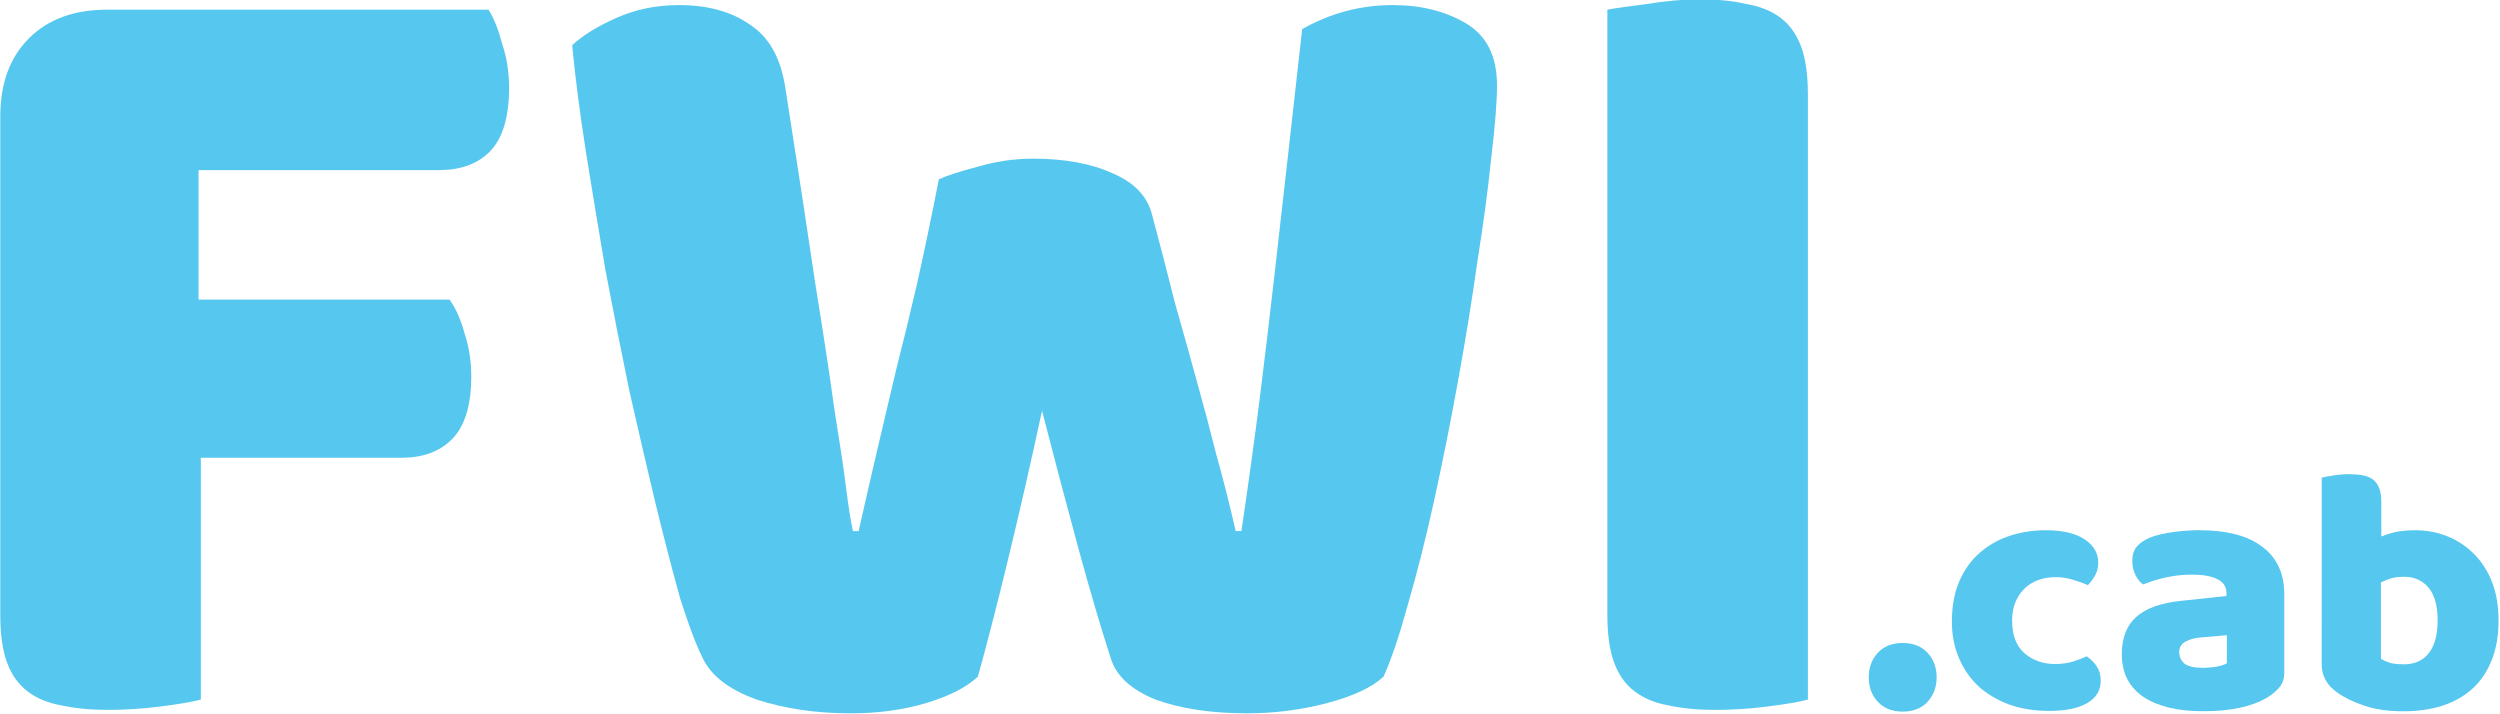
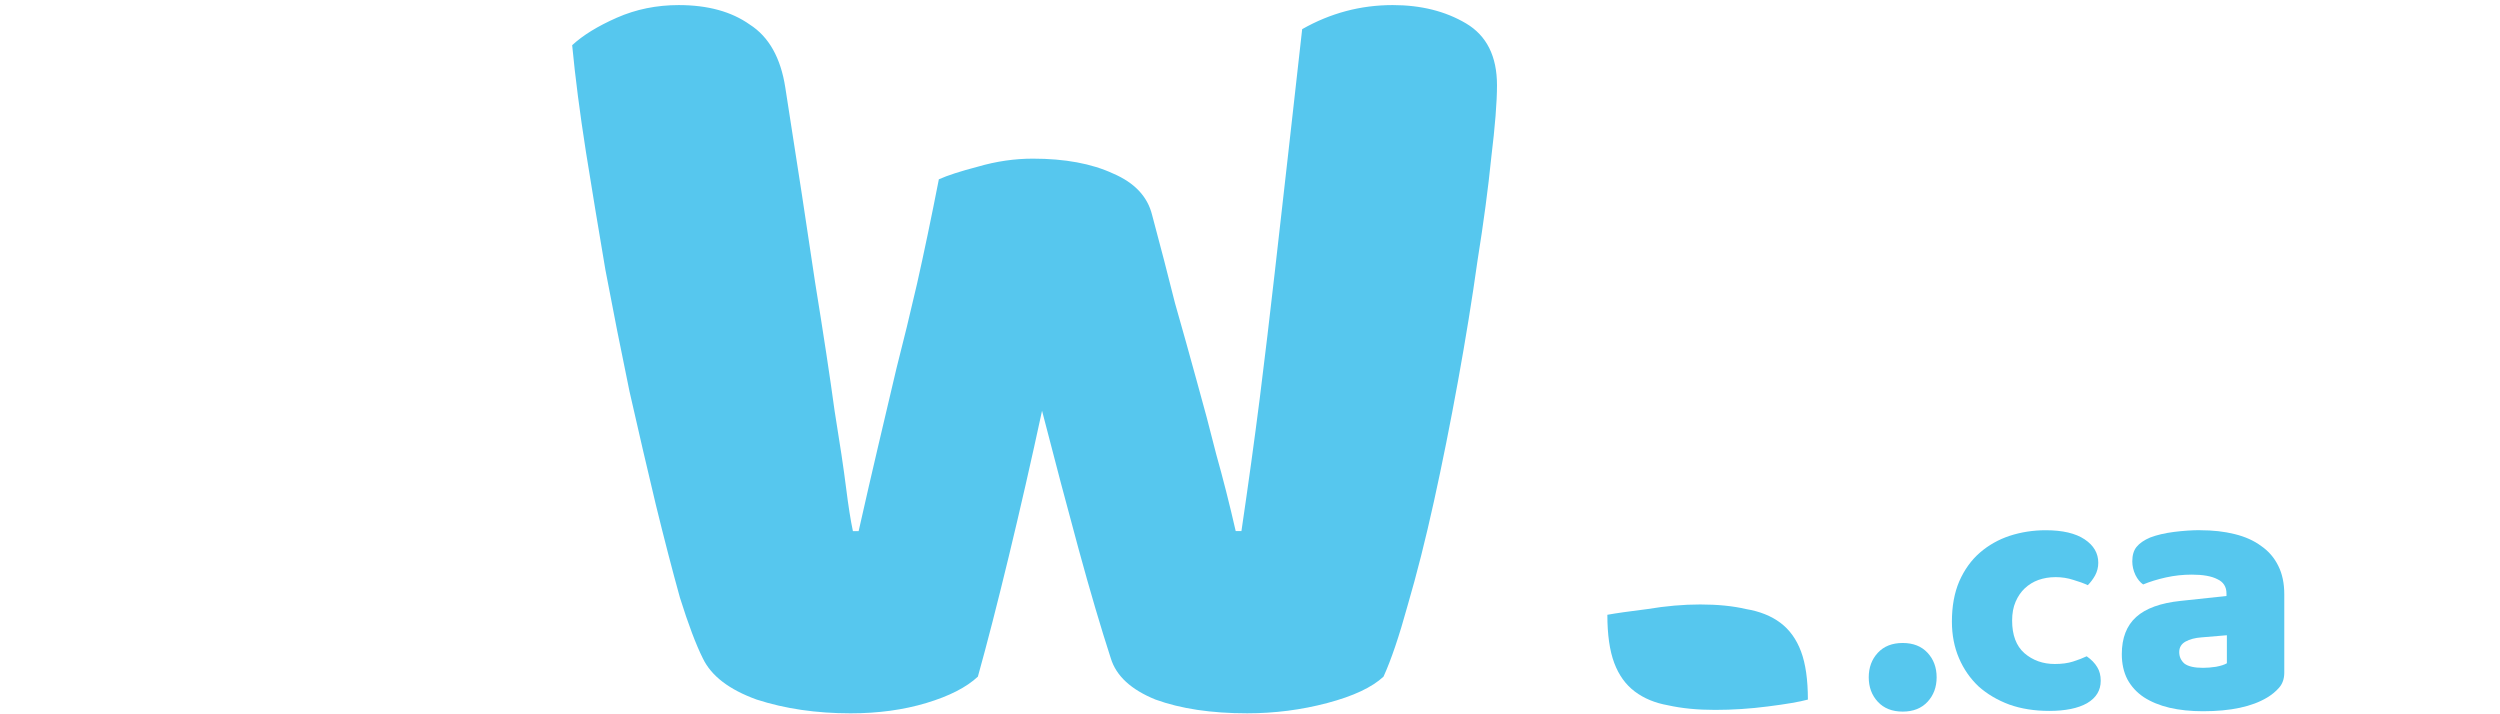
<svg xmlns="http://www.w3.org/2000/svg" width="385" height="110" viewBox="0 0 101.865 29.104" version="1.1" id="svg3851">
  <defs id="defs3845" />
  <flowRoot transform="matrix(0.265,0,0,0.265,0,-267.896)" style="font-style:normal;font-weight:normal;font-size:40px;line-height:1.25;font-family:sans-serif;letter-spacing:0px;word-spacing:0px;fill:#000000;fill-opacity:1;stroke:none" id="flowRoot3886" xml:space="preserve">
    <flowRegion id="flowRegion3888">
-       <rect y="327.53" x="12.122" height="134.35" width="285.873" id="rect3890" />
-     </flowRegion>
+       </flowRegion>
    <flowPara id="flowPara3892" />
  </flowRoot>
  <flowRoot transform="matrix(0.265,0,0,0.265,0,-267.896)" style="font-style:normal;font-weight:normal;font-size:40px;line-height:1.25;font-family:sans-serif;letter-spacing:0px;word-spacing:0px;fill:#000000;fill-opacity:1;stroke:none" id="flowRoot3894" xml:space="preserve">
    <flowRegion id="flowRegion3896">
      <rect y="214.393" x="-167.685" height="93.944" width="454.569" id="rect3898" />
    </flowRegion>
    <flowPara id="flowPara3900" />
  </flowRoot>
  <g transform="matrix(1.006,0,0,1.006,-22.787,-57.122)" id="g1057">
-     <path id="path972" style="font-style:normal;font-variant:normal;font-weight:normal;font-stretch:normal;font-size:34.644px;line-height:1.25;font-family:Baloo;-inkscape-font-specification:'Baloo, Normal';font-variant-ligatures:normal;font-variant-caps:normal;font-variant-numeric:normal;font-feature-settings:normal;text-align:start;letter-spacing:0px;word-spacing:0px;writing-mode:lr-tb;text-anchor:start;fill:#56c7ee;fill-opacity:1;stroke:none;stroke-width:1.16" d="m 42.436,57.173 q 0.325,0.511 0.557,1.392 0.278,0.835 0.278,1.764 0,1.81 -0.789,2.599 -0.743,0.743 -2.042,0.743 h -9.747 v 5.245 h 10.165 q 0.371,0.511 0.603,1.346 0.278,0.835 0.278,1.764 0,1.764 -0.789,2.553 -0.743,0.743 -2.042,0.743 h -8.123 v 9.794 q -0.511,0.139 -1.625,0.279 -1.068,0.139 -2.135,0.139 -1.068,0 -1.903,-0.186 -0.789,-0.139 -1.346,-0.557 -0.557,-0.418 -0.835,-1.16 -0.278,-0.743 -0.278,-1.949 V 61.49 q 0,-1.996 1.16,-3.156 1.16,-1.16 3.156,-1.16 z" />
    <path id="path974" style="font-style:normal;font-variant:normal;font-weight:normal;font-stretch:normal;font-size:34.644px;line-height:1.25;font-family:Baloo;-inkscape-font-specification:'Baloo, Normal';font-variant-ligatures:normal;font-variant-caps:normal;font-variant-numeric:normal;font-feature-settings:normal;text-align:start;letter-spacing:0px;word-spacing:0px;writing-mode:lr-tb;text-anchor:start;fill:#56c7ee;fill-opacity:1;stroke:none;stroke-width:1.16" d="m 60.68,64.043 q 0.511,-0.232 1.578,-0.511 1.114,-0.325 2.228,-0.325 1.949,0 3.249,0.603 1.3,0.557 1.578,1.671 0.511,1.903 0.928,3.574 0.464,1.625 0.882,3.156 0.418,1.485 0.789,2.971 0.418,1.485 0.789,3.11 h 0.232 q 0.418,-2.831 0.743,-5.384 0.325,-2.599 0.603,-5.059 0.278,-2.506 0.557,-4.92 0.278,-2.46 0.557,-4.967 1.717,-0.975 3.667,-0.975 1.717,0 2.971,0.743 1.253,0.743 1.253,2.506 0,1.021 -0.232,2.924 -0.186,1.857 -0.557,4.177 -0.325,2.321 -0.789,4.874 -0.464,2.553 -0.975,4.874 -0.511,2.321 -1.068,4.224 -0.511,1.857 -0.975,2.878 -0.696,0.65 -2.274,1.068 -1.578,0.418 -3.249,0.418 -2.182,0 -3.713,-0.557 -1.485,-0.603 -1.81,-1.671 -0.603,-1.857 -1.3,-4.41 -0.696,-2.553 -1.485,-5.616 -0.65,3.017 -1.346,5.895 -0.696,2.878 -1.253,4.874 -0.696,0.65 -2.089,1.068 -1.392,0.418 -3.063,0.418 -2.089,0 -3.806,-0.557 -1.671,-0.603 -2.182,-1.671 -0.418,-0.835 -0.928,-2.46 -0.464,-1.671 -0.975,-3.76 -0.511,-2.135 -1.068,-4.595 -0.511,-2.46 -0.975,-4.92 -0.418,-2.46 -0.789,-4.781 -0.371,-2.367 -0.557,-4.317 0.65,-0.603 1.81,-1.114 1.16,-0.511 2.506,-0.511 1.764,0 2.878,0.789 1.16,0.743 1.439,2.553 0.743,4.734 1.207,7.891 0.511,3.156 0.789,5.199 0.325,1.996 0.464,3.11 0.139,1.114 0.278,1.764 h 0.232 q 0.418,-1.857 0.789,-3.435 0.371,-1.578 0.743,-3.156 0.418,-1.625 0.835,-3.435 0.418,-1.857 0.882,-4.224 z" />
-     <path id="path976" style="font-style:normal;font-variant:normal;font-weight:normal;font-stretch:normal;font-size:34.644px;line-height:1.25;font-family:Baloo;-inkscape-font-specification:'Baloo, Normal';font-variant-ligatures:normal;font-variant-caps:normal;font-variant-numeric:normal;font-feature-settings:normal;text-align:start;letter-spacing:0px;word-spacing:0px;writing-mode:lr-tb;text-anchor:start;fill:#56c7ee;fill-opacity:1;stroke:none;stroke-width:1.16" d="m 95.876,85.116 q -0.511,0.139 -1.625,0.279 -1.068,0.139 -2.135,0.139 -1.068,0 -1.903,-0.186 -0.789,-0.139 -1.346,-0.557 -0.557,-0.418 -0.835,-1.16 -0.278,-0.743 -0.278,-1.949 V 57.173 q 0.511,-0.093 1.625,-0.232 1.114,-0.186 2.135,-0.186 1.068,0 1.857,0.186 0.835,0.139 1.392,0.557 0.557,0.418 0.835,1.16 0.278,0.743 0.278,1.949 z" />
+     <path id="path976" style="font-style:normal;font-variant:normal;font-weight:normal;font-stretch:normal;font-size:34.644px;line-height:1.25;font-family:Baloo;-inkscape-font-specification:'Baloo, Normal';font-variant-ligatures:normal;font-variant-caps:normal;font-variant-numeric:normal;font-feature-settings:normal;text-align:start;letter-spacing:0px;word-spacing:0px;writing-mode:lr-tb;text-anchor:start;fill:#56c7ee;fill-opacity:1;stroke:none;stroke-width:1.16" d="m 95.876,85.116 q -0.511,0.139 -1.625,0.279 -1.068,0.139 -2.135,0.139 -1.068,0 -1.903,-0.186 -0.789,-0.139 -1.346,-0.557 -0.557,-0.418 -0.835,-1.16 -0.278,-0.743 -0.278,-1.949 q 0.511,-0.093 1.625,-0.232 1.114,-0.186 2.135,-0.186 1.068,0 1.857,0.186 0.835,0.139 1.392,0.557 0.557,0.418 0.835,1.16 0.278,0.743 0.278,1.949 z" />
    <g transform="matrix(1.34,0,0,1.34,-9.055,-312.618)" id="g986" style="font-style:normal;font-variant:normal;font-weight:normal;font-stretch:normal;font-size:10.583px;line-height:1.25;font-family:Baloo;-inkscape-font-specification:'Baloo, Normal';font-variant-ligatures:normal;font-variant-caps:normal;font-variant-numeric:normal;font-feature-settings:normal;text-align:start;letter-spacing:0px;word-spacing:0px;writing-mode:lr-tb;text-anchor:start;fill:#56c7ee;fill-opacity:1;stroke:none;stroke-width:0.265" aria-label=".cab">
      <path id="path978" style="font-style:normal;font-variant:normal;font-weight:normal;font-stretch:normal;font-size:10.583px;font-family:Baloo;-inkscape-font-specification:'Baloo, Normal';font-variant-ligatures:normal;font-variant-caps:normal;font-variant-numeric:normal;font-feature-settings:normal;text-align:start;writing-mode:lr-tb;text-anchor:start;fill:#56c7ee;fill-opacity:1;stroke-width:0.265" d="m 80.146,296.143 q 0,-0.445 0.275,-0.741 0.275,-0.296 0.751,-0.296 0.476,0 0.751,0.296 0.275,0.296 0.275,0.741 0,0.445 -0.275,0.741 -0.275,0.296 -0.751,0.296 -0.476,0 -0.751,-0.296 -0.275,-0.296 -0.275,-0.741 z" />
      <path id="path980" style="font-style:normal;font-variant:normal;font-weight:normal;font-stretch:normal;font-size:10.583px;font-family:Baloo;-inkscape-font-specification:'Baloo, Normal';font-variant-ligatures:normal;font-variant-caps:normal;font-variant-numeric:normal;font-feature-settings:normal;text-align:start;writing-mode:lr-tb;text-anchor:start;fill:#56c7ee;fill-opacity:1;stroke-width:0.265" d="m 85.782,293.116 q -0.265,0 -0.508,0.085 -0.233,0.085 -0.413,0.254 -0.169,0.159 -0.275,0.402 -0.106,0.243 -0.106,0.572 0,0.656 0.37,0.984 0.381,0.328 0.921,0.328 0.318,0 0.55,-0.074 0.233,-0.074 0.413,-0.159 0.212,0.148 0.318,0.328 0.106,0.169 0.106,0.413 0,0.434 -0.413,0.677 -0.413,0.233 -1.143,0.233 -0.667,0 -1.206,-0.191 -0.54,-0.201 -0.931,-0.55 -0.381,-0.36 -0.593,-0.857 -0.212,-0.497 -0.212,-1.101 0,-0.699 0.222,-1.217 0.233,-0.529 0.624,-0.868 0.392,-0.339 0.9,-0.508 0.519,-0.169 1.09,-0.169 0.762,0 1.175,0.275 0.413,0.275 0.413,0.709 0,0.201 -0.095,0.381 -0.095,0.169 -0.222,0.296 -0.18,-0.085 -0.434,-0.159 -0.254,-0.085 -0.55,-0.085 z" />
      <path id="path982" style="font-style:normal;font-variant:normal;font-weight:normal;font-stretch:normal;font-size:10.583px;font-family:Baloo;-inkscape-font-specification:'Baloo, Normal';font-variant-ligatures:normal;font-variant-caps:normal;font-variant-numeric:normal;font-feature-settings:normal;text-align:start;writing-mode:lr-tb;text-anchor:start;fill:#56c7ee;fill-opacity:1;stroke-width:0.265" d="m 90.251,295.857 q 0.18,0 0.392,-0.032 0.222,-0.042 0.328,-0.106 v -0.847 l -0.762,0.064 q -0.296,0.021 -0.487,0.127 -0.191,0.106 -0.191,0.318 0,0.212 0.159,0.349 0.169,0.127 0.561,0.127 z m -0.085,-4.159 q 0.572,0 1.037,0.116 0.476,0.116 0.804,0.36 0.339,0.233 0.519,0.603 0.18,0.36 0.18,0.857 v 2.371 q 0,0.275 -0.159,0.455 -0.148,0.169 -0.36,0.296 -0.688,0.413 -1.937,0.413 -0.561,0 -1.016,-0.106 -0.445,-0.106 -0.773,-0.318 -0.318,-0.212 -0.497,-0.54 -0.169,-0.328 -0.169,-0.762 0,-0.73 0.434,-1.122 0.434,-0.392 1.344,-0.487 l 1.386,-0.148 v -0.074 q 0,-0.307 -0.275,-0.434 -0.265,-0.138 -0.773,-0.138 -0.402,0 -0.783,0.085 -0.381,0.085 -0.688,0.212 -0.138,-0.095 -0.233,-0.286 -0.095,-0.201 -0.095,-0.413 0,-0.275 0.127,-0.434 0.138,-0.169 0.413,-0.286 0.307,-0.116 0.72,-0.169 0.423,-0.053 0.794,-0.053 z" />
-       <path id="path984" style="font-style:normal;font-variant:normal;font-weight:normal;font-stretch:normal;font-size:10.583px;font-family:Baloo;-inkscape-font-specification:'Baloo, Normal';font-variant-ligatures:normal;font-variant-caps:normal;font-variant-numeric:normal;font-feature-settings:normal;text-align:start;writing-mode:lr-tb;text-anchor:start;fill:#56c7ee;fill-opacity:1;stroke-width:0.265" d="m 93.838,290.11 q 0.106,-0.032 0.339,-0.064 0.233,-0.042 0.476,-0.042 0.233,0 0.413,0.032 0.191,0.032 0.318,0.127 0.127,0.095 0.191,0.265 0.064,0.159 0.064,0.423 v 1.037 q 0.265,-0.106 0.497,-0.148 0.243,-0.042 0.529,-0.042 0.508,0 0.963,0.18 0.455,0.18 0.804,0.529 0.349,0.339 0.55,0.847 0.201,0.508 0.201,1.175 0,0.688 -0.212,1.206 -0.201,0.508 -0.572,0.847 -0.37,0.339 -0.91,0.519 -0.529,0.169 -1.175,0.169 -0.699,0 -1.185,-0.169 -0.487,-0.159 -0.826,-0.402 -0.466,-0.328 -0.466,-0.847 z m 2.477,5.641 q 0.487,0 0.751,-0.328 0.275,-0.339 0.275,-0.995 0,-0.667 -0.275,-0.995 -0.275,-0.328 -0.741,-0.328 -0.212,0 -0.37,0.042 -0.148,0.042 -0.328,0.127 v 2.307 q 0.116,0.074 0.275,0.127 0.169,0.042 0.413,0.042 z" />
    </g>
  </g>
</svg>